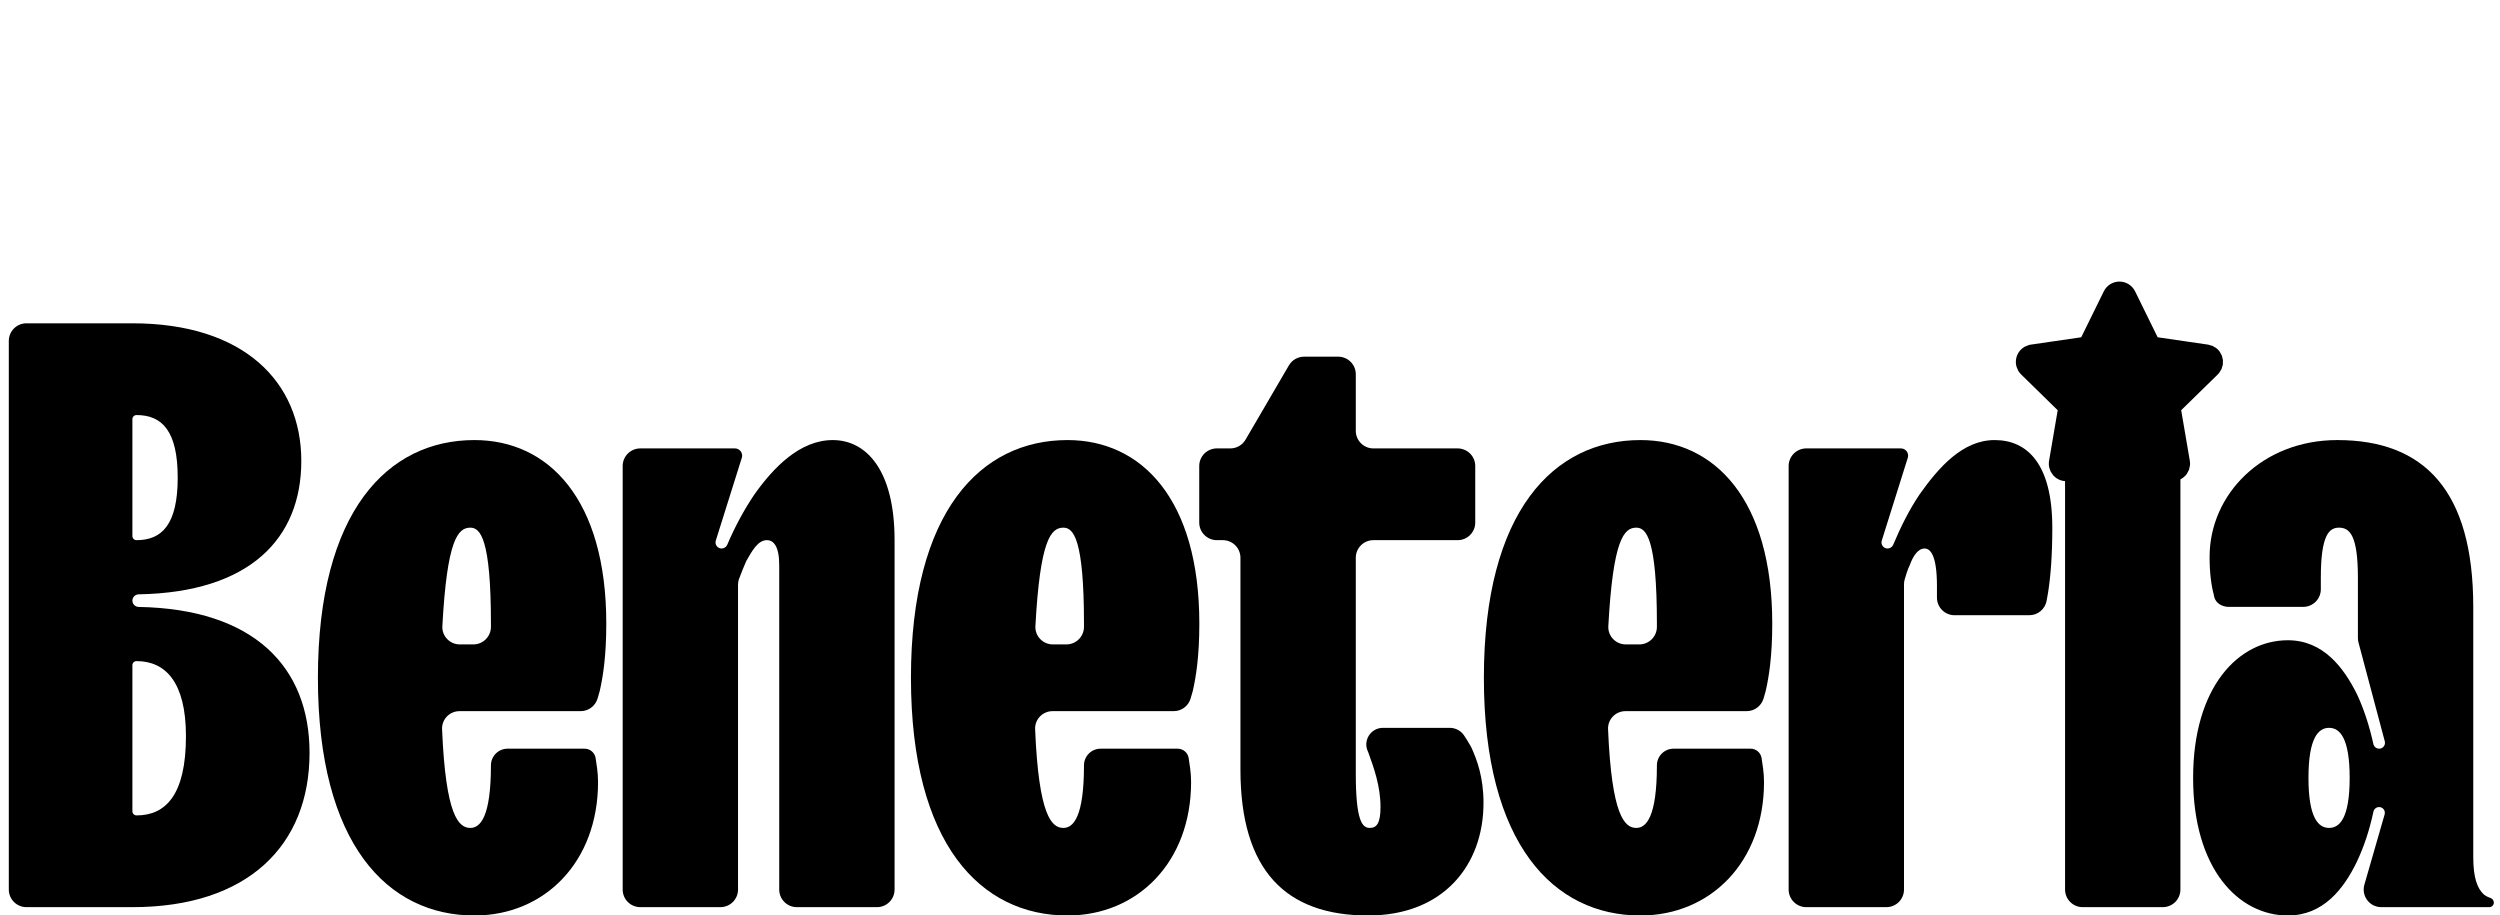
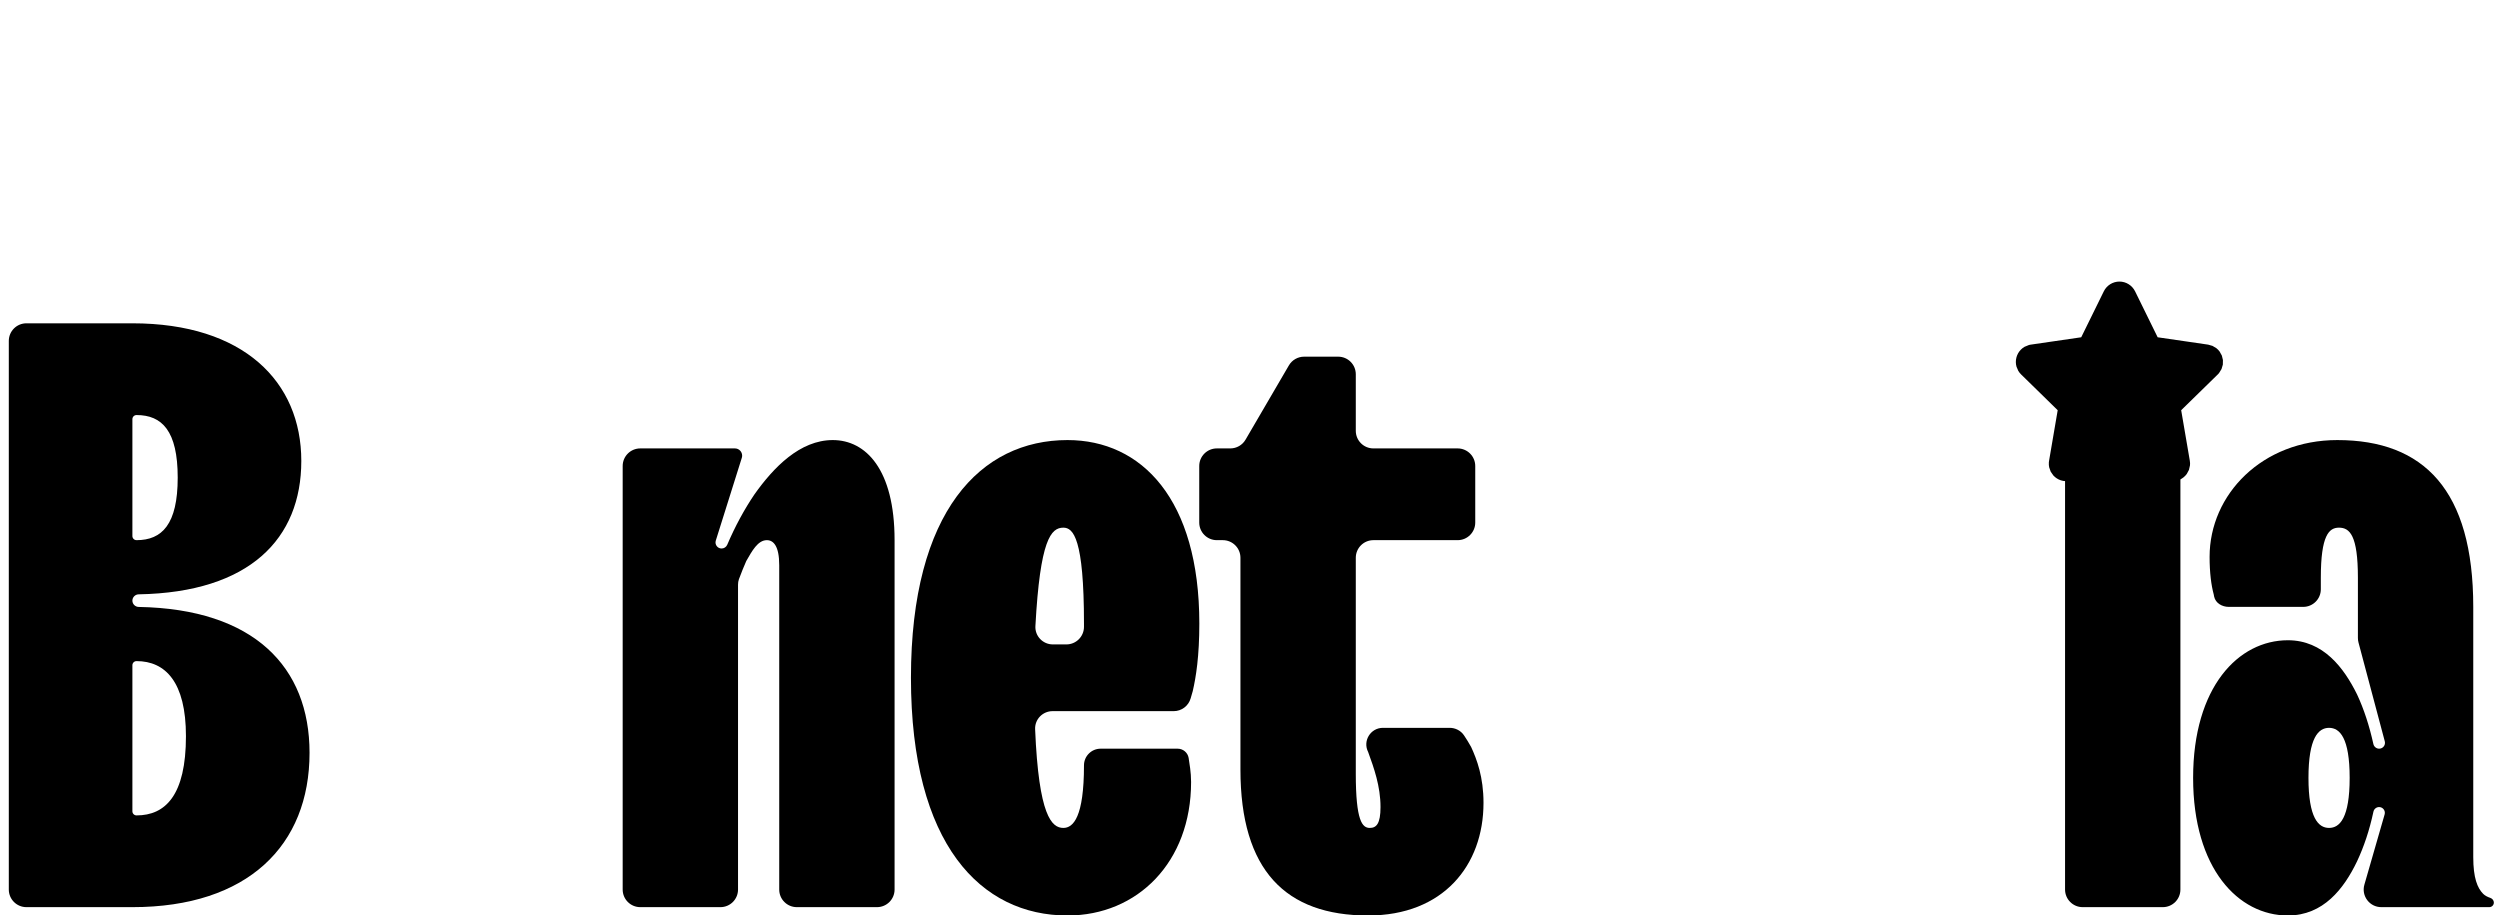
<svg xmlns="http://www.w3.org/2000/svg" width="142" height="52" viewBox="0 0 142 52" fill="none">
  <path d="M1.5 51.526C0.948 51.526 0.5 51.078 0.5 50.526V19.364C0.5 18.811 0.948 18.364 1.5 18.364H7.52C13.838 18.364 17.114 21.68 17.114 26.18C17.114 30.599 14.183 33.647 7.878 33.758C7.682 33.761 7.52 33.92 7.52 34.116C7.52 34.312 7.682 34.471 7.878 34.474C14.421 34.589 17.582 37.876 17.582 42.762C17.582 48.02 14.072 51.526 7.52 51.526H1.5ZM7.52 30.447C7.52 30.576 7.625 30.681 7.754 30.681C9.205 30.681 10.094 29.781 10.094 27.128C10.094 24.475 9.205 23.575 7.754 23.575C7.625 23.575 7.52 23.68 7.52 23.809V30.447ZM7.52 46.081C7.52 46.21 7.625 46.315 7.754 46.315C9.392 46.315 10.562 45.178 10.562 41.814C10.562 38.735 9.392 37.551 7.754 37.551C7.625 37.551 7.52 37.655 7.52 37.785V46.081Z" fill="url(#paint0_linear_1010_163)" style="" />
-   <path d="M27.885 43.472C27.885 42.949 28.309 42.525 28.833 42.525H33.206C33.512 42.525 33.775 42.745 33.829 43.046C33.876 43.378 33.969 43.852 33.969 44.42C33.969 48.968 30.927 52 26.949 52C22.035 52 18.057 47.973 18.057 38.498C18.057 29.023 22.035 24.996 26.949 24.996C31.161 24.996 34.437 28.36 34.437 35.419C34.437 37.266 34.25 38.451 34.063 39.256L33.944 39.67C33.82 40.098 33.428 40.393 32.983 40.393H26.101C25.54 40.393 25.087 40.856 25.11 41.417C25.315 46.358 26.056 47.026 26.715 47.026C27.277 47.026 27.885 46.41 27.885 43.472ZM25.126 35.563C25.095 36.131 25.55 36.603 26.118 36.603H26.885C27.438 36.603 27.885 36.155 27.885 35.603V35.419C27.885 30.586 27.277 29.971 26.715 29.971C26.013 29.971 25.393 30.637 25.126 35.563Z" fill="url(#paint1_linear_1010_163)" style="" />
  <path d="M36.368 51.526C35.815 51.526 35.368 51.078 35.368 50.526V26.47C35.368 25.918 35.815 25.47 36.368 25.47H41.743C41.97 25.47 42.154 25.654 42.154 25.881C42.154 25.922 42.147 25.964 42.135 26.004L40.657 30.706C40.587 30.928 40.753 31.155 40.986 31.155C41.126 31.155 41.252 31.07 41.307 30.942C41.757 29.887 42.285 28.919 42.856 28.076C43.932 26.56 45.43 24.996 47.302 24.996C49.174 24.996 50.812 26.654 50.812 30.681V50.526C50.812 51.078 50.364 51.526 49.812 51.526H45.26C44.707 51.526 44.26 51.078 44.26 50.526V32.102C44.26 31.013 43.932 30.681 43.558 30.681C43.043 30.681 42.715 31.297 42.388 31.866C42.264 32.158 42.104 32.524 41.971 32.898C41.936 32.998 41.92 33.104 41.92 33.21V50.526C41.92 51.078 41.472 51.526 40.92 51.526H36.368Z" fill="url(#paint2_linear_1010_163)" style="" />
  <path d="M61.57 43.472C61.57 42.949 61.994 42.525 62.518 42.525H66.891C67.197 42.525 67.46 42.745 67.514 43.046C67.561 43.378 67.654 43.852 67.654 44.42C67.654 48.968 64.612 52 60.634 52C55.72 52 51.742 47.973 51.742 38.498C51.742 29.023 55.72 24.996 60.634 24.996C64.846 24.996 68.122 28.36 68.122 35.419C68.122 37.266 67.935 38.451 67.748 39.256L67.628 39.67C67.505 40.098 67.113 40.393 66.668 40.393H59.786C59.225 40.393 58.772 40.856 58.795 41.417C59 46.358 59.741 47.026 60.4 47.026C60.962 47.026 61.57 46.41 61.57 43.472ZM58.811 35.563C58.78 36.131 59.235 36.603 59.803 36.603H60.57C61.122 36.603 61.57 36.155 61.57 35.603V35.419C61.57 30.586 60.962 29.971 60.4 29.971C59.698 29.971 59.078 30.637 58.811 35.563Z" fill="url(#paint3_linear_1010_163)" style="" />
  <path d="M70.457 43.709V31.681C70.457 31.129 70.009 30.681 69.457 30.681H69.117C68.564 30.681 68.117 30.233 68.117 29.681V26.47C68.117 25.918 68.564 25.47 69.117 25.47H69.882C70.238 25.47 70.567 25.281 70.746 24.974L73.209 20.755C73.388 20.448 73.717 20.259 74.073 20.259H76.009C76.561 20.259 77.009 20.706 77.009 21.259V24.47C77.009 25.022 77.456 25.47 78.009 25.47H82.794C83.347 25.47 83.794 25.918 83.794 26.47V29.681C83.794 30.233 83.347 30.681 82.794 30.681H78.009C77.456 30.681 77.009 31.129 77.009 31.681V43.946C77.009 46.647 77.383 47.026 77.804 47.026C78.179 47.026 78.413 46.789 78.413 45.841C78.413 44.657 78.038 43.615 77.711 42.715C77.389 42.086 77.846 41.341 78.551 41.341H82.34C82.665 41.341 82.973 41.497 83.154 41.766C83.29 41.968 83.425 42.183 83.561 42.43C83.888 43.141 84.263 44.136 84.263 45.604C84.263 49.157 81.969 52 77.711 52C73.031 52 70.457 49.442 70.457 43.709Z" fill="url(#paint4_linear_1010_163)" style="" />
-   <path d="M94.112 43.472C94.112 42.949 94.537 42.525 95.06 42.525H99.433C99.739 42.525 100.002 42.745 100.056 43.046C100.103 43.378 100.196 43.852 100.196 44.42C100.196 48.968 97.154 52 93.176 52C88.263 52 84.284 47.973 84.284 38.498C84.284 29.023 88.263 24.996 93.176 24.996C97.388 24.996 100.664 28.36 100.664 35.419C100.664 37.266 100.477 38.451 100.29 39.256L100.171 39.67C100.047 40.098 99.656 40.393 99.21 40.393H92.329C91.767 40.393 91.314 40.856 91.338 41.417C91.542 46.358 92.284 47.026 92.942 47.026C93.504 47.026 94.112 46.41 94.112 43.472ZM91.353 35.563C91.322 36.131 91.777 36.603 92.345 36.603H93.112C93.665 36.603 94.112 36.155 94.112 35.603V35.419C94.112 30.586 93.504 29.971 92.942 29.971C92.24 29.971 91.621 30.637 91.353 35.563Z" fill="url(#paint5_linear_1010_163)" style="" />
-   <path d="M102.595 51.526C102.043 51.526 101.595 51.078 101.595 50.526V26.47C101.595 25.918 102.043 25.47 102.595 25.47H107.97C108.197 25.47 108.381 25.654 108.381 25.881C108.381 25.922 108.375 25.964 108.362 26.004L106.884 30.706C106.814 30.928 106.98 31.155 107.214 31.155C107.354 31.155 107.479 31.07 107.534 30.941C107.978 29.887 108.466 28.919 109.036 28.076C110.112 26.56 111.47 24.996 113.295 24.996C115.167 24.996 116.571 26.37 116.571 29.971C116.571 31.534 116.477 32.718 116.337 33.618L116.249 34.119C116.164 34.597 115.749 34.945 115.264 34.945H111.019C110.467 34.945 110.019 34.497 110.019 33.945V33.287C110.019 31.534 109.644 31.155 109.317 31.155C108.942 31.155 108.662 31.581 108.474 32.102C108.353 32.349 108.266 32.63 108.185 32.917C108.159 33.005 108.147 33.096 108.147 33.188V50.526C108.147 51.078 107.699 51.526 107.147 51.526H102.595Z" fill="url(#paint6_linear_1010_163)" style="" />
  <path d="M118.295 51.526C117.743 51.526 117.295 51.078 117.295 50.526V26.47C117.295 25.918 117.743 25.47 118.295 25.47H122.847C123.399 25.47 123.847 25.918 123.847 26.47V50.526C123.847 51.078 123.399 51.526 122.847 51.526H118.295Z" fill="url(#paint7_linear_1010_163)" style="" />
  <path d="M132.291 47.026C132.899 47.026 133.461 46.457 133.461 44.183C133.461 41.909 132.899 41.341 132.291 41.341C131.682 41.341 131.121 41.909 131.121 44.183C131.121 46.457 131.682 47.026 132.291 47.026ZM135.258 51.526C134.592 51.526 134.113 50.889 134.297 50.249L135.447 46.258C135.507 46.049 135.35 45.841 135.133 45.841C134.977 45.841 134.843 45.952 134.811 46.104C134.581 47.174 134.272 48.088 133.882 48.921C133.133 50.484 131.963 52 129.951 52C127.143 52 124.569 49.347 124.569 44.183C124.569 39.019 127.143 36.366 129.951 36.366C131.963 36.366 133.133 37.93 133.882 39.446C134.27 40.276 134.579 41.226 134.808 42.261C134.842 42.414 134.978 42.525 135.135 42.525C135.353 42.525 135.512 42.319 135.456 42.108L133.962 36.492C133.94 36.409 133.929 36.322 133.929 36.236V32.813C133.929 30.397 133.461 29.971 132.852 29.971C132.291 29.971 131.823 30.397 131.823 32.813V33.471C131.823 34.023 131.375 34.471 130.823 34.471H126.594C126.214 34.471 125.846 34.259 125.763 33.888C125.754 33.846 125.746 33.804 125.739 33.761C125.598 33.239 125.505 32.529 125.505 31.629C125.505 28.076 128.5 24.996 132.759 24.996C137.673 24.996 140.481 27.839 140.481 34.471V48.684C140.481 49.868 140.715 50.437 141.042 50.768C141.141 50.868 141.286 50.945 141.445 50.998C141.563 51.037 141.651 51.142 141.651 51.266C141.651 51.41 141.534 51.526 141.39 51.526H135.258Z" fill="url(#paint8_linear_1010_163)" style="" />
  <g filter="url(#filter0_d_1010_163)">
    <path d="M118.546 15.614L115.419 16.07L115.364 16.081C115.28 16.104 115.204 16.148 115.143 16.21C115.081 16.271 115.038 16.348 115.016 16.433C114.994 16.517 114.994 16.606 115.018 16.69C115.041 16.773 115.086 16.85 115.148 16.91L117.414 19.126L116.88 22.255L116.873 22.309C116.868 22.396 116.886 22.483 116.925 22.561C116.965 22.639 117.024 22.705 117.097 22.752C117.17 22.8 117.254 22.827 117.341 22.83C117.428 22.834 117.514 22.815 117.591 22.774L120.387 21.297L123.177 22.774L123.226 22.797C123.307 22.829 123.395 22.839 123.481 22.825C123.567 22.812 123.648 22.776 123.715 22.721C123.783 22.666 123.834 22.593 123.865 22.512C123.895 22.43 123.904 22.341 123.889 22.255L123.354 19.126L125.621 16.91L125.659 16.868C125.713 16.8 125.749 16.72 125.763 16.634C125.776 16.548 125.766 16.46 125.735 16.378C125.703 16.297 125.651 16.226 125.583 16.172C125.515 16.118 125.434 16.083 125.349 16.07L122.222 15.614L120.824 12.768C120.783 12.686 120.721 12.616 120.643 12.568C120.565 12.519 120.476 12.493 120.384 12.493C120.293 12.493 120.203 12.519 120.125 12.568C120.048 12.616 119.985 12.686 119.945 12.768L118.546 15.614Z" fill="url(#paint9_linear_1010_163)" style="" />
    <path d="M118.546 15.614L115.419 16.07L115.364 16.081C115.28 16.104 115.204 16.148 115.143 16.21C115.081 16.271 115.038 16.348 115.016 16.433C114.994 16.517 114.994 16.606 115.018 16.69C115.041 16.773 115.086 16.85 115.148 16.91L117.414 19.126L116.88 22.255L116.873 22.309C116.868 22.396 116.886 22.483 116.925 22.561C116.965 22.639 117.024 22.705 117.097 22.752C117.17 22.8 117.254 22.827 117.341 22.83C117.428 22.834 117.514 22.815 117.591 22.774L120.387 21.297L123.177 22.774L123.226 22.797C123.307 22.829 123.395 22.839 123.481 22.825C123.567 22.812 123.648 22.776 123.715 22.721C123.783 22.666 123.834 22.593 123.865 22.512C123.895 22.43 123.904 22.341 123.889 22.255L123.354 19.126L125.621 16.91L125.659 16.868C125.713 16.8 125.749 16.72 125.763 16.634C125.776 16.548 125.766 16.46 125.735 16.378C125.703 16.297 125.651 16.226 125.583 16.172C125.515 16.118 125.434 16.083 125.349 16.07L122.222 15.614L120.824 12.768C120.783 12.686 120.721 12.616 120.643 12.568C120.565 12.519 120.476 12.493 120.384 12.493C120.293 12.493 120.203 12.519 120.125 12.568C120.048 12.616 119.985 12.686 119.945 12.768L118.546 15.614Z" stroke="url(#paint10_linear_1010_163)" style="" />
  </g>
  <defs>
    <filter id="filter0_d_1010_163" x="99" y="0.493" width="42.769" height="42.338" filterUnits="userSpaceOnUse" color-interpolation-filters="sRGB">
      <feFlood flood-opacity="0" result="BackgroundImageFix" />
      <feColorMatrix in="SourceAlpha" type="matrix" values="0 0 0 0 0 0 0 0 0 0 0 0 0 0 0 0 0 0 127 0" result="hardAlpha" />
      <feOffset dy="4" />
      <feGaussianBlur stdDeviation="8" />
      <feComposite in2="hardAlpha" operator="out" />
      <feColorMatrix type="matrix" values="0 0 0 0 1 0 0 0 0 1 0 0 0 0 1 0 0 0 0.4 0" />
      <feBlend mode="normal" in2="BackgroundImageFix" result="effect1_dropShadow_1010_163" />
      <feBlend mode="normal" in="SourceGraphic" in2="effect1_dropShadow_1010_163" result="shape" />
    </filter>
    <linearGradient id="paint0_linear_1010_163" x1="71.075" y1="18.364" x2="71.075" y2="52" gradientUnits="userSpaceOnUse">
      <stop stop-color="#81BFF7" style="stop-color:#81BFF7;stop-color:color(display-p3 0.506 0.749 0.969);stop-opacity:1;" />
      <stop offset="1" stop-color="#A2B3F7" style="stop-color:#A2B3F7;stop-color:color(display-p3 0.635 0.702 0.969);stop-opacity:1;" />
    </linearGradient>
    <linearGradient id="paint1_linear_1010_163" x1="71.075" y1="18.364" x2="71.075" y2="52" gradientUnits="userSpaceOnUse">
      <stop stop-color="#81BFF7" style="stop-color:#81BFF7;stop-color:color(display-p3 0.506 0.749 0.969);stop-opacity:1;" />
      <stop offset="1" stop-color="#A2B3F7" style="stop-color:#A2B3F7;stop-color:color(display-p3 0.635 0.702 0.969);stop-opacity:1;" />
    </linearGradient>
    <linearGradient id="paint2_linear_1010_163" x1="71.075" y1="18.364" x2="71.075" y2="52" gradientUnits="userSpaceOnUse">
      <stop stop-color="#81BFF7" style="stop-color:#81BFF7;stop-color:color(display-p3 0.506 0.749 0.969);stop-opacity:1;" />
      <stop offset="1" stop-color="#A2B3F7" style="stop-color:#A2B3F7;stop-color:color(display-p3 0.635 0.702 0.969);stop-opacity:1;" />
    </linearGradient>
    <linearGradient id="paint3_linear_1010_163" x1="71.075" y1="18.364" x2="71.075" y2="52" gradientUnits="userSpaceOnUse">
      <stop stop-color="#81BFF7" style="stop-color:#81BFF7;stop-color:color(display-p3 0.506 0.749 0.969);stop-opacity:1;" />
      <stop offset="1" stop-color="#A2B3F7" style="stop-color:#A2B3F7;stop-color:color(display-p3 0.635 0.702 0.969);stop-opacity:1;" />
    </linearGradient>
    <linearGradient id="paint4_linear_1010_163" x1="71.075" y1="18.364" x2="71.075" y2="52" gradientUnits="userSpaceOnUse">
      <stop stop-color="#81BFF7" style="stop-color:#81BFF7;stop-color:color(display-p3 0.506 0.749 0.969);stop-opacity:1;" />
      <stop offset="1" stop-color="#A2B3F7" style="stop-color:#A2B3F7;stop-color:color(display-p3 0.635 0.702 0.969);stop-opacity:1;" />
    </linearGradient>
    <linearGradient id="paint5_linear_1010_163" x1="71.075" y1="18.364" x2="71.075" y2="52" gradientUnits="userSpaceOnUse">
      <stop stop-color="#81BFF7" style="stop-color:#81BFF7;stop-color:color(display-p3 0.506 0.749 0.969);stop-opacity:1;" />
      <stop offset="1" stop-color="#A2B3F7" style="stop-color:#A2B3F7;stop-color:color(display-p3 0.635 0.702 0.969);stop-opacity:1;" />
    </linearGradient>
    <linearGradient id="paint6_linear_1010_163" x1="71.075" y1="18.364" x2="71.075" y2="52" gradientUnits="userSpaceOnUse">
      <stop stop-color="#81BFF7" style="stop-color:#81BFF7;stop-color:color(display-p3 0.506 0.749 0.969);stop-opacity:1;" />
      <stop offset="1" stop-color="#A2B3F7" style="stop-color:#A2B3F7;stop-color:color(display-p3 0.635 0.702 0.969);stop-opacity:1;" />
    </linearGradient>
    <linearGradient id="paint7_linear_1010_163" x1="71.075" y1="18.364" x2="71.075" y2="52" gradientUnits="userSpaceOnUse">
      <stop stop-color="#81BFF7" style="stop-color:#81BFF7;stop-color:color(display-p3 0.506 0.749 0.969);stop-opacity:1;" />
      <stop offset="1" stop-color="#A2B3F7" style="stop-color:#A2B3F7;stop-color:color(display-p3 0.635 0.702 0.969);stop-opacity:1;" />
    </linearGradient>
    <linearGradient id="paint8_linear_1010_163" x1="71.075" y1="18.364" x2="71.075" y2="52" gradientUnits="userSpaceOnUse">
      <stop stop-color="#81BFF7" style="stop-color:#81BFF7;stop-color:color(display-p3 0.506 0.749 0.969);stop-opacity:1;" />
      <stop offset="1" stop-color="#A2B3F7" style="stop-color:#A2B3F7;stop-color:color(display-p3 0.635 0.702 0.969);stop-opacity:1;" />
    </linearGradient>
    <linearGradient id="paint9_linear_1010_163" x1="120.384" y1="12.493" x2="120.384" y2="22.831" gradientUnits="userSpaceOnUse">
      <stop stop-color="#81BFF7" style="stop-color:#81BFF7;stop-color:color(display-p3 0.506 0.749 0.969);stop-opacity:1;" />
      <stop offset="1" stop-color="#A2B3F7" style="stop-color:#A2B3F7;stop-color:color(display-p3 0.635 0.702 0.969);stop-opacity:1;" />
    </linearGradient>
    <linearGradient id="paint10_linear_1010_163" x1="120.384" y1="12.493" x2="120.384" y2="22.831" gradientUnits="userSpaceOnUse">
      <stop stop-color="#81BFF7" style="stop-color:#81BFF7;stop-color:color(display-p3 0.506 0.749 0.969);stop-opacity:1;" />
      <stop offset="1" stop-color="#A2B3F7" style="stop-color:#A2B3F7;stop-color:color(display-p3 0.635 0.702 0.969);stop-opacity:1;" />
    </linearGradient>
  </defs>
</svg>